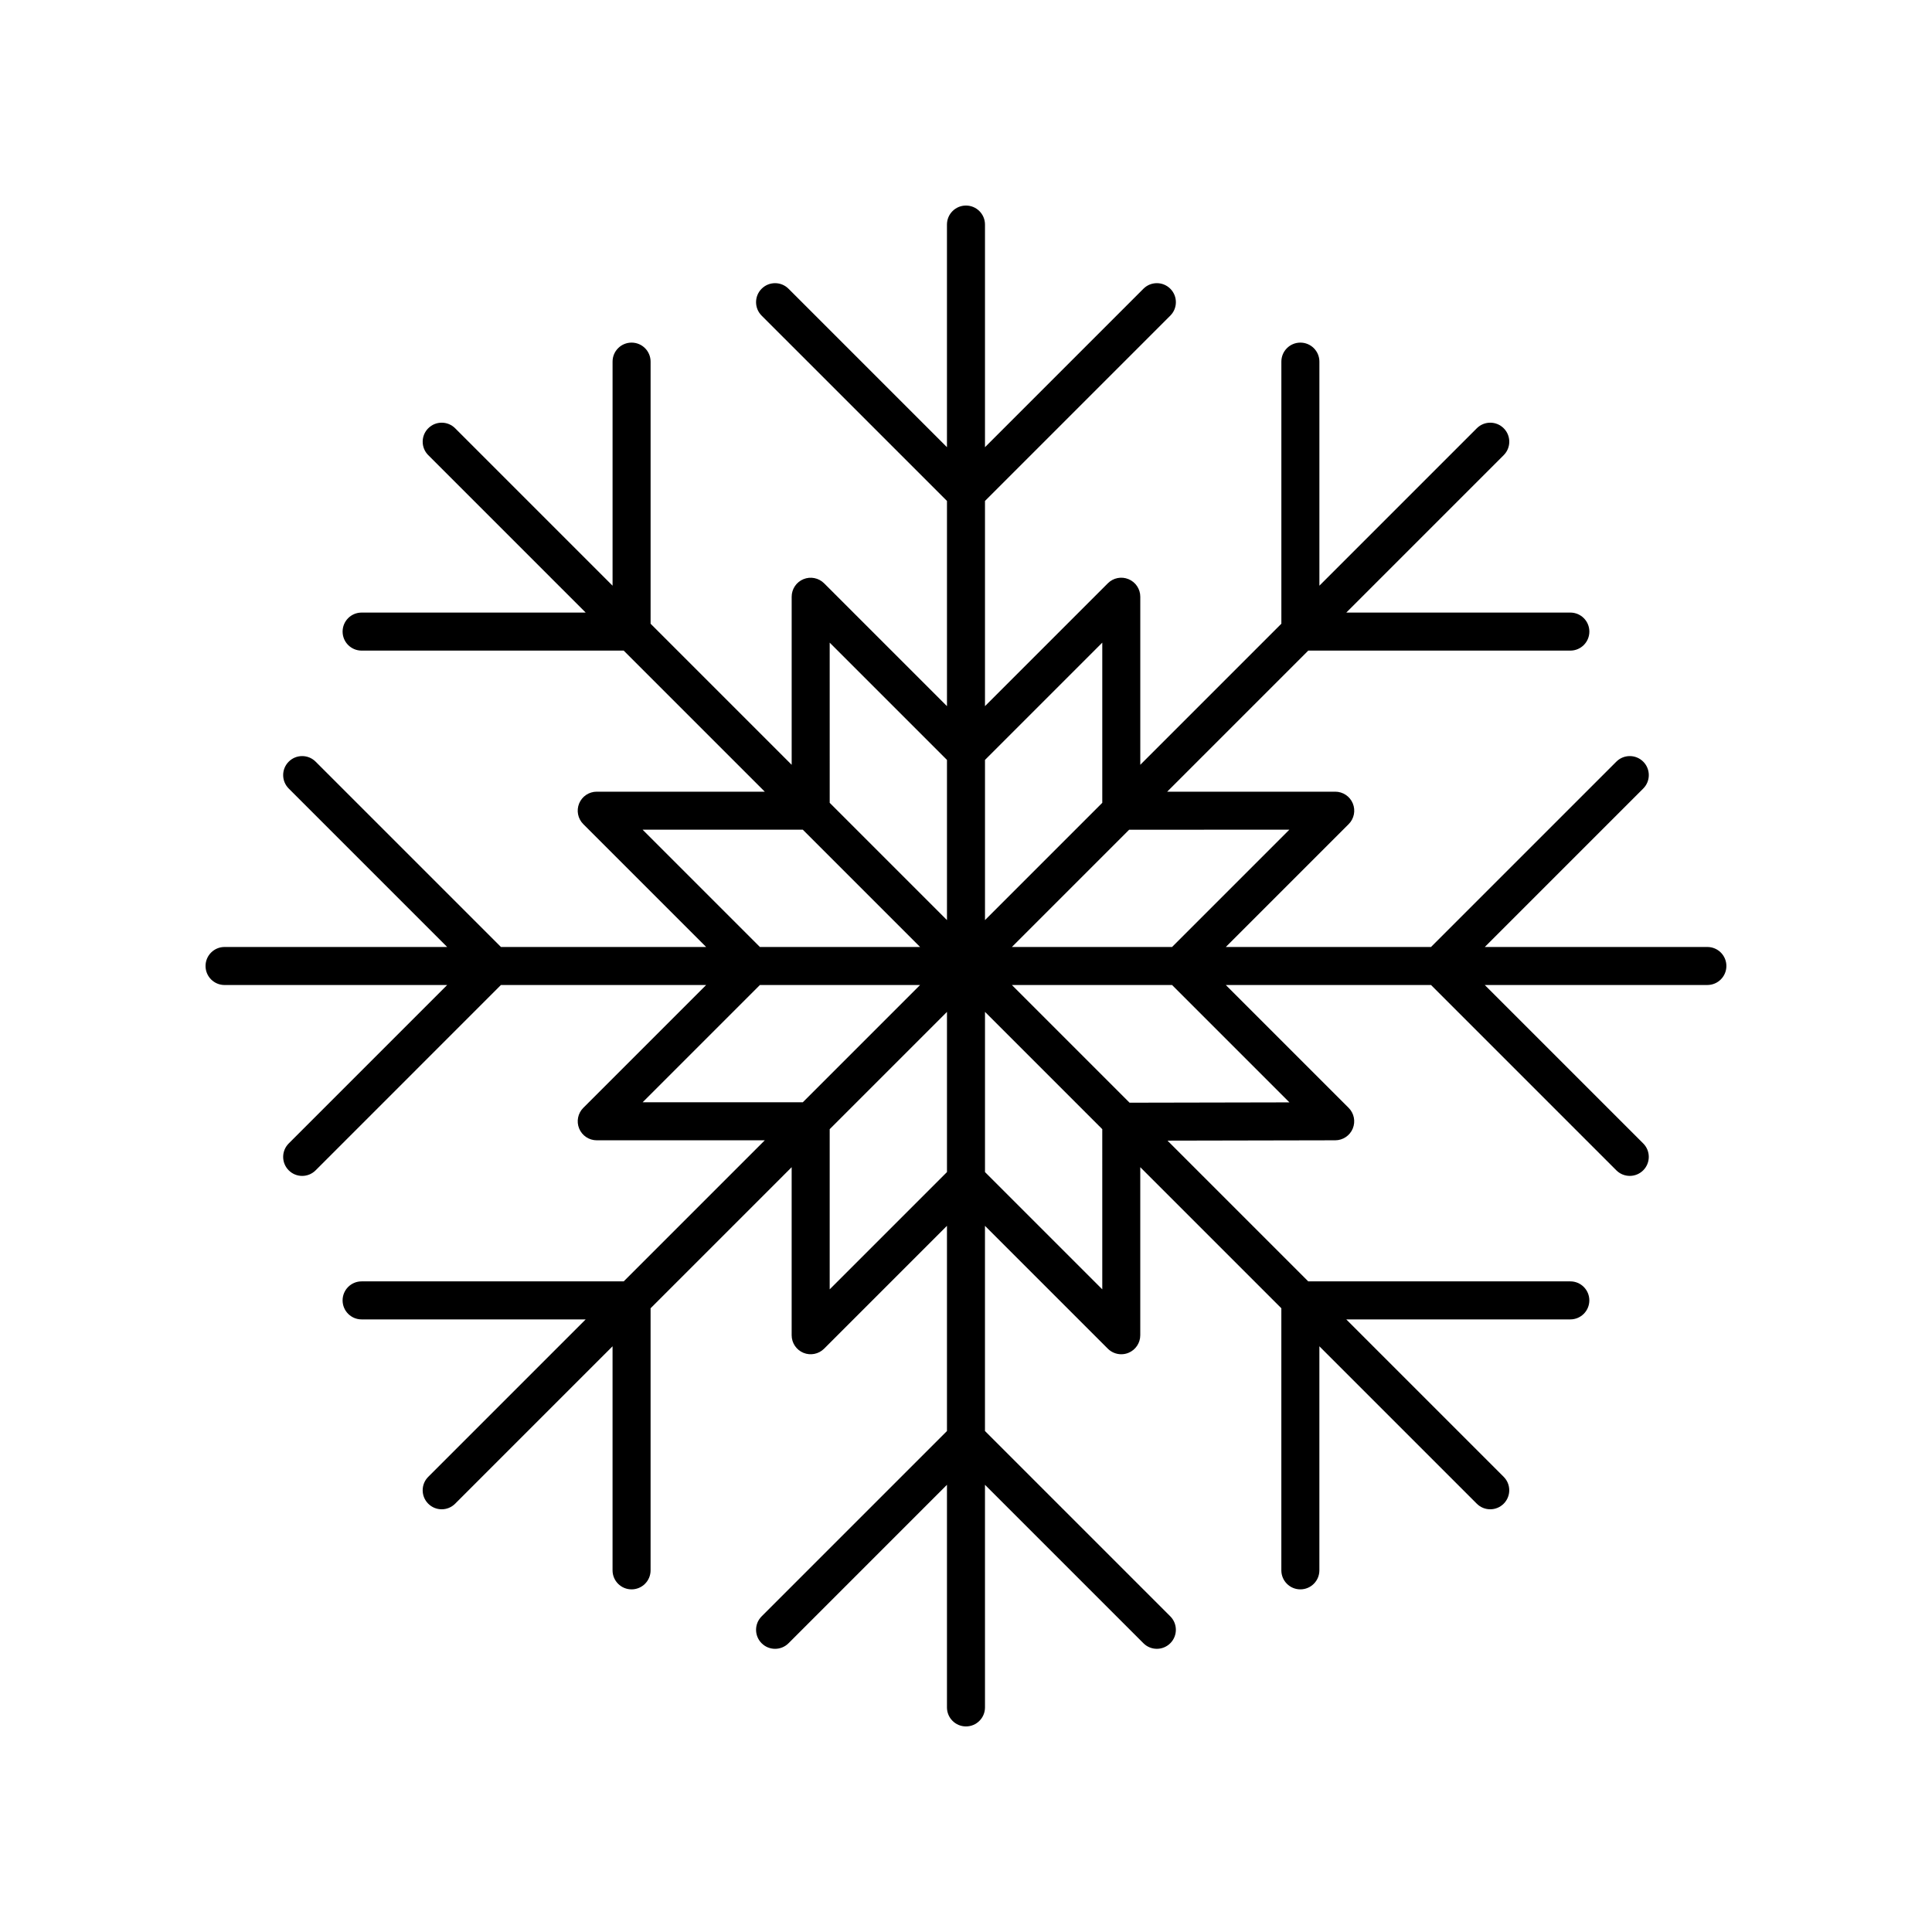
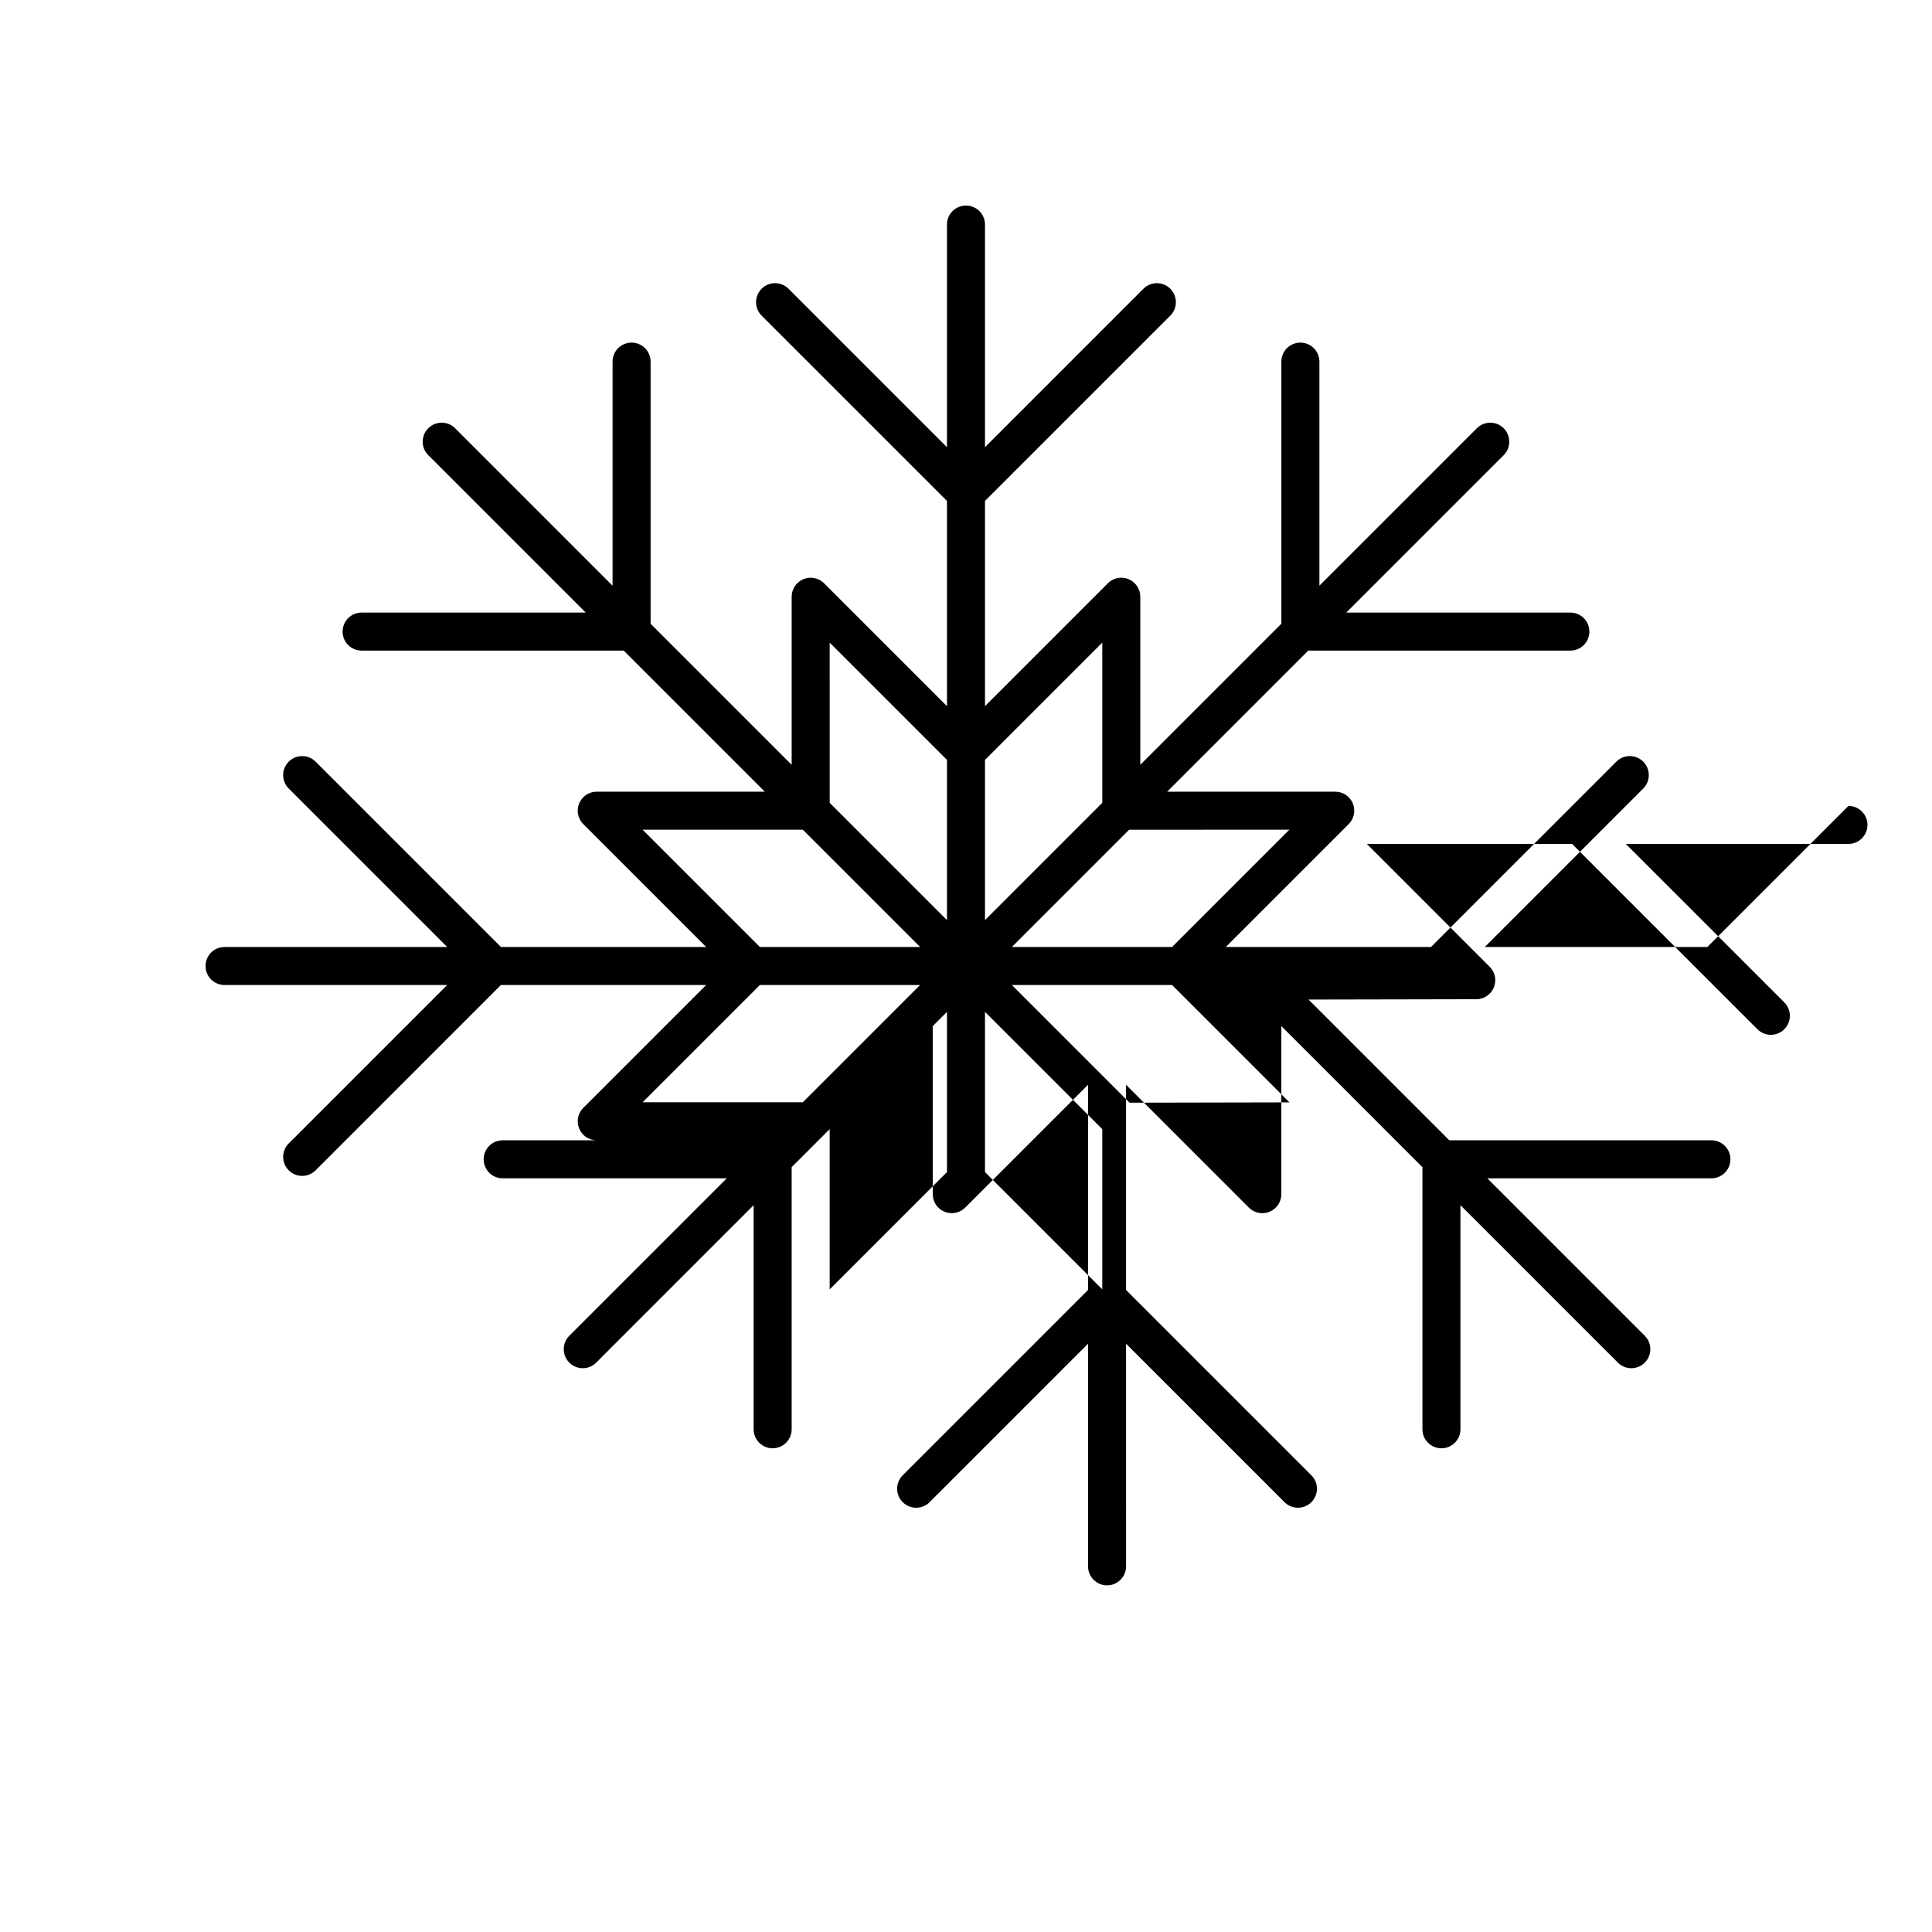
<svg xmlns="http://www.w3.org/2000/svg" fill="#000000" width="800px" height="800px" version="1.1" viewBox="144 144 512 512">
-   <path d="m596.48 394.96h-58.996l41.988-41.988c1.969-1.969 1.969-5.156 0-7.125s-5.156-1.969-7.125 0l-49.113 49.113h-54.379l32.555-32.555c1.441-1.441 1.875-3.606 1.094-5.492-0.777-1.883-2.617-3.109-4.656-3.109h-44.535l37.387-37.387h69.457c2.785 0 5.039-2.254 5.039-5.039s-2.254-5.039-5.039-5.039h-59.379l41.719-41.719c1.969-1.969 1.969-5.156 0-7.125s-5.156-1.969-7.125 0l-41.719 41.719v-59.379c0-2.785-2.254-5.039-5.039-5.039-2.785 0-5.039 2.254-5.039 5.039v69.457l-37.387 37.387v-44.535c0-2.035-1.227-3.879-3.109-4.656-1.879-0.789-4.051-0.355-5.492 1.094l-32.555 32.555v-54.379l49.113-49.113c1.969-1.969 1.969-5.156 0-7.125s-5.156-1.969-7.125 0l-41.988 41.988v-58.996c0-2.785-2.254-5.039-5.039-5.039s-5.039 2.254-5.039 5.039v58.996l-41.988-41.988c-1.969-1.969-5.156-1.969-7.125 0s-1.969 5.156 0 7.125l49.117 49.113v54.383l-32.555-32.555c-1.441-1.441-3.606-1.875-5.492-1.094-1.883 0.777-3.109 2.617-3.109 4.656v44.535l-37.387-37.387v-69.461c0-2.785-2.254-5.039-5.039-5.039s-5.039 2.254-5.039 5.039v59.379l-41.719-41.719c-1.969-1.969-5.156-1.969-7.125 0s-1.969 5.156 0 7.125l41.719 41.719h-59.379c-2.785 0-5.039 2.254-5.039 5.039s2.254 5.039 5.039 5.039h69.457l37.387 37.387h-44.535c-2.035 0-3.879 1.227-4.656 3.109-0.781 1.883-0.348 4.051 1.094 5.492l32.555 32.555h-54.379l-49.113-49.113c-1.969-1.969-5.156-1.969-7.125 0s-1.969 5.156 0 7.125l41.988 41.988h-58.996c-2.785 0-5.039 2.254-5.039 5.039s2.254 5.039 5.039 5.039h58.996l-41.988 41.988c-1.969 1.969-1.969 5.156 0 7.125 0.984 0.984 2.273 1.477 3.562 1.477 1.289 0 2.578-0.492 3.562-1.477l49.113-49.117h54.383l-32.555 32.555c-1.441 1.441-1.875 3.606-1.094 5.492 0.777 1.883 2.617 3.109 4.656 3.109h44.535l-37.387 37.387h-69.461c-2.785 0-5.039 2.254-5.039 5.039 0 2.785 2.254 5.039 5.039 5.039h59.379l-41.719 41.719c-1.969 1.969-1.969 5.156 0 7.125 0.984 0.984 2.273 1.477 3.562 1.477 1.289 0 2.578-0.492 3.562-1.477l41.719-41.719v59.379c0 2.785 2.254 5.039 5.039 5.039s5.039-2.254 5.039-5.039v-69.457l37.387-37.387v44.535c0 2.035 1.227 3.879 3.109 4.656 1.879 0.781 4.051 0.348 5.492-1.094l32.555-32.555v54.383l-49.113 49.113c-1.969 1.969-1.969 5.156 0 7.125s5.156 1.969 7.125 0l41.988-41.992v58.996c0 2.785 2.254 5.039 5.039 5.039s5.039-2.254 5.039-5.039l-0.004-58.996 41.988 41.988c0.984 0.984 2.273 1.477 3.562 1.477 1.289 0 2.578-0.492 3.562-1.477 1.969-1.969 1.969-5.156 0-7.125l-49.113-49.113v-54.379l32.555 32.555c0.965 0.965 2.254 1.477 3.562 1.477 0.648 0 1.305-0.121 1.93-0.383 1.883-0.777 3.109-2.617 3.109-4.656v-44.535l37.387 37.387v69.457c0 2.785 2.254 5.039 5.039 5.039 2.785 0 5.039-2.254 5.039-5.039v-59.379l41.719 41.719c0.984 0.984 2.273 1.477 3.562 1.477s2.578-0.492 3.562-1.477c1.969-1.969 1.969-5.156 0-7.125l-41.719-41.719h59.379c2.785 0 5.039-2.254 5.039-5.039 0-2.785-2.254-5.039-5.039-5.039h-69.457l-37.297-37.297 44.457-0.09c2.035-0.004 3.867-1.234 4.644-3.113 0.777-1.883 0.348-4.043-1.094-5.484l-32.555-32.559h54.383l49.113 49.113c0.984 0.984 2.273 1.477 3.562 1.477 1.289 0 2.578-0.492 3.562-1.477 1.969-1.969 1.969-5.156 0-7.125l-41.992-41.988h58.996c2.785 0 5.039-2.254 5.039-5.039 0-2.781-2.254-5.035-5.039-5.035zm-110.79-31.082-31.082 31.082h-42.449l31.078-31.078zm-49.574-49.574v42.449l-31.082 31.082v-42.449zm-72.238 0 31.082 31.082v42.449l-31.078-31.078zm-49.574 49.574h42.449l31.082 31.082h-42.449zm0 72.238 31.082-31.082h42.449l-31.078 31.078zm49.574 49.574v-42.449l31.082-31.082v42.449zm72.238 0-31.082-31.082v-42.449l31.078 31.078zm49.598-49.551-42.367 0.086-31.188-31.191h42.449z" />
+   <path d="m596.48 394.96h-58.996l41.988-41.988c1.969-1.969 1.969-5.156 0-7.125s-5.156-1.969-7.125 0l-49.113 49.113h-54.379l32.555-32.555c1.441-1.441 1.875-3.606 1.094-5.492-0.777-1.883-2.617-3.109-4.656-3.109h-44.535l37.387-37.387h69.457c2.785 0 5.039-2.254 5.039-5.039s-2.254-5.039-5.039-5.039h-59.379l41.719-41.719c1.969-1.969 1.969-5.156 0-7.125s-5.156-1.969-7.125 0l-41.719 41.719v-59.379c0-2.785-2.254-5.039-5.039-5.039-2.785 0-5.039 2.254-5.039 5.039v69.457l-37.387 37.387v-44.535c0-2.035-1.227-3.879-3.109-4.656-1.879-0.789-4.051-0.355-5.492 1.094l-32.555 32.555v-54.379l49.113-49.113c1.969-1.969 1.969-5.156 0-7.125s-5.156-1.969-7.125 0l-41.988 41.988v-58.996c0-2.785-2.254-5.039-5.039-5.039s-5.039 2.254-5.039 5.039v58.996l-41.988-41.988c-1.969-1.969-5.156-1.969-7.125 0s-1.969 5.156 0 7.125l49.117 49.113v54.383l-32.555-32.555c-1.441-1.441-3.606-1.875-5.492-1.094-1.883 0.777-3.109 2.617-3.109 4.656v44.535l-37.387-37.387v-69.461c0-2.785-2.254-5.039-5.039-5.039s-5.039 2.254-5.039 5.039v59.379l-41.719-41.719c-1.969-1.969-5.156-1.969-7.125 0s-1.969 5.156 0 7.125l41.719 41.719h-59.379c-2.785 0-5.039 2.254-5.039 5.039s2.254 5.039 5.039 5.039h69.457l37.387 37.387h-44.535c-2.035 0-3.879 1.227-4.656 3.109-0.781 1.883-0.348 4.051 1.094 5.492l32.555 32.555h-54.379l-49.113-49.113c-1.969-1.969-5.156-1.969-7.125 0s-1.969 5.156 0 7.125l41.988 41.988h-58.996c-2.785 0-5.039 2.254-5.039 5.039s2.254 5.039 5.039 5.039h58.996l-41.988 41.988c-1.969 1.969-1.969 5.156 0 7.125 0.984 0.984 2.273 1.477 3.562 1.477 1.289 0 2.578-0.492 3.562-1.477l49.113-49.117h54.383l-32.555 32.555c-1.441 1.441-1.875 3.606-1.094 5.492 0.777 1.883 2.617 3.109 4.656 3.109h44.535h-69.461c-2.785 0-5.039 2.254-5.039 5.039 0 2.785 2.254 5.039 5.039 5.039h59.379l-41.719 41.719c-1.969 1.969-1.969 5.156 0 7.125 0.984 0.984 2.273 1.477 3.562 1.477 1.289 0 2.578-0.492 3.562-1.477l41.719-41.719v59.379c0 2.785 2.254 5.039 5.039 5.039s5.039-2.254 5.039-5.039v-69.457l37.387-37.387v44.535c0 2.035 1.227 3.879 3.109 4.656 1.879 0.781 4.051 0.348 5.492-1.094l32.555-32.555v54.383l-49.113 49.113c-1.969 1.969-1.969 5.156 0 7.125s5.156 1.969 7.125 0l41.988-41.992v58.996c0 2.785 2.254 5.039 5.039 5.039s5.039-2.254 5.039-5.039l-0.004-58.996 41.988 41.988c0.984 0.984 2.273 1.477 3.562 1.477 1.289 0 2.578-0.492 3.562-1.477 1.969-1.969 1.969-5.156 0-7.125l-49.113-49.113v-54.379l32.555 32.555c0.965 0.965 2.254 1.477 3.562 1.477 0.648 0 1.305-0.121 1.93-0.383 1.883-0.777 3.109-2.617 3.109-4.656v-44.535l37.387 37.387v69.457c0 2.785 2.254 5.039 5.039 5.039 2.785 0 5.039-2.254 5.039-5.039v-59.379l41.719 41.719c0.984 0.984 2.273 1.477 3.562 1.477s2.578-0.492 3.562-1.477c1.969-1.969 1.969-5.156 0-7.125l-41.719-41.719h59.379c2.785 0 5.039-2.254 5.039-5.039 0-2.785-2.254-5.039-5.039-5.039h-69.457l-37.297-37.297 44.457-0.09c2.035-0.004 3.867-1.234 4.644-3.113 0.777-1.883 0.348-4.043-1.094-5.484l-32.555-32.559h54.383l49.113 49.113c0.984 0.984 2.273 1.477 3.562 1.477 1.289 0 2.578-0.492 3.562-1.477 1.969-1.969 1.969-5.156 0-7.125l-41.992-41.988h58.996c2.785 0 5.039-2.254 5.039-5.039 0-2.781-2.254-5.035-5.039-5.035zm-110.79-31.082-31.082 31.082h-42.449l31.078-31.078zm-49.574-49.574v42.449l-31.082 31.082v-42.449zm-72.238 0 31.082 31.082v42.449l-31.078-31.078zm-49.574 49.574h42.449l31.082 31.082h-42.449zm0 72.238 31.082-31.082h42.449l-31.078 31.078zm49.574 49.574v-42.449l31.082-31.082v42.449zm72.238 0-31.082-31.082v-42.449l31.078 31.078zm49.598-49.551-42.367 0.086-31.188-31.191h42.449z" />
</svg>